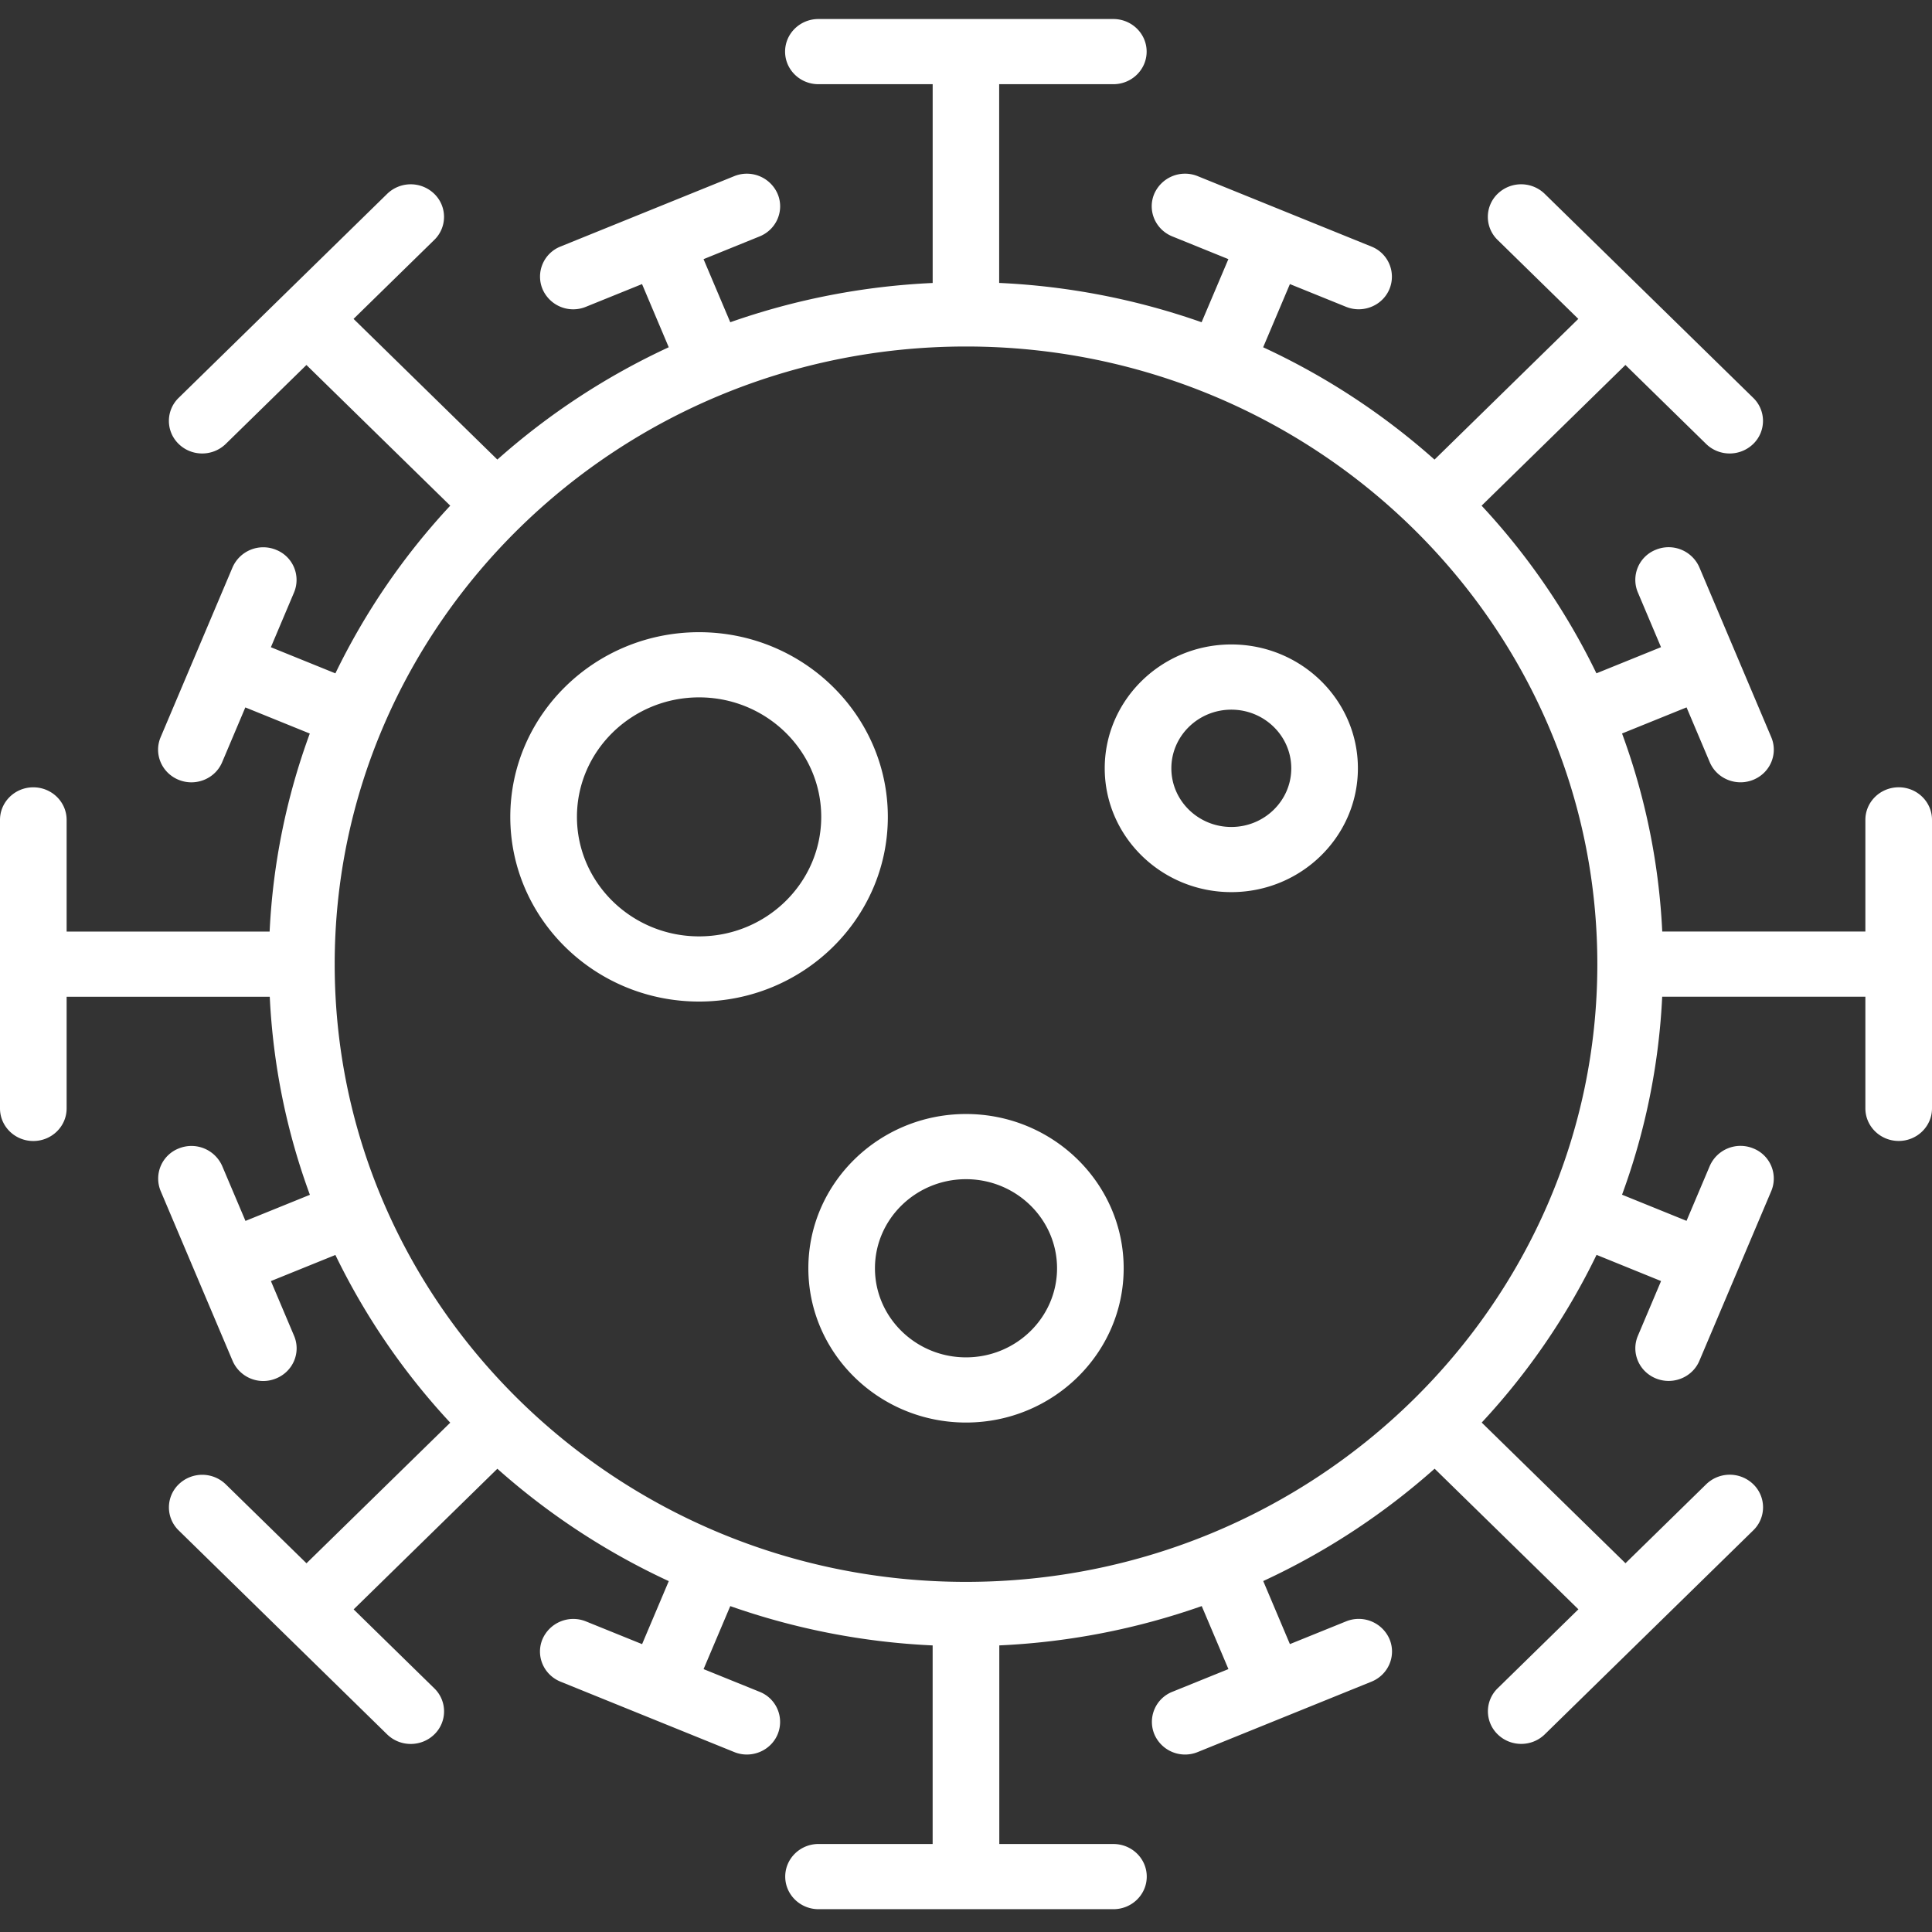
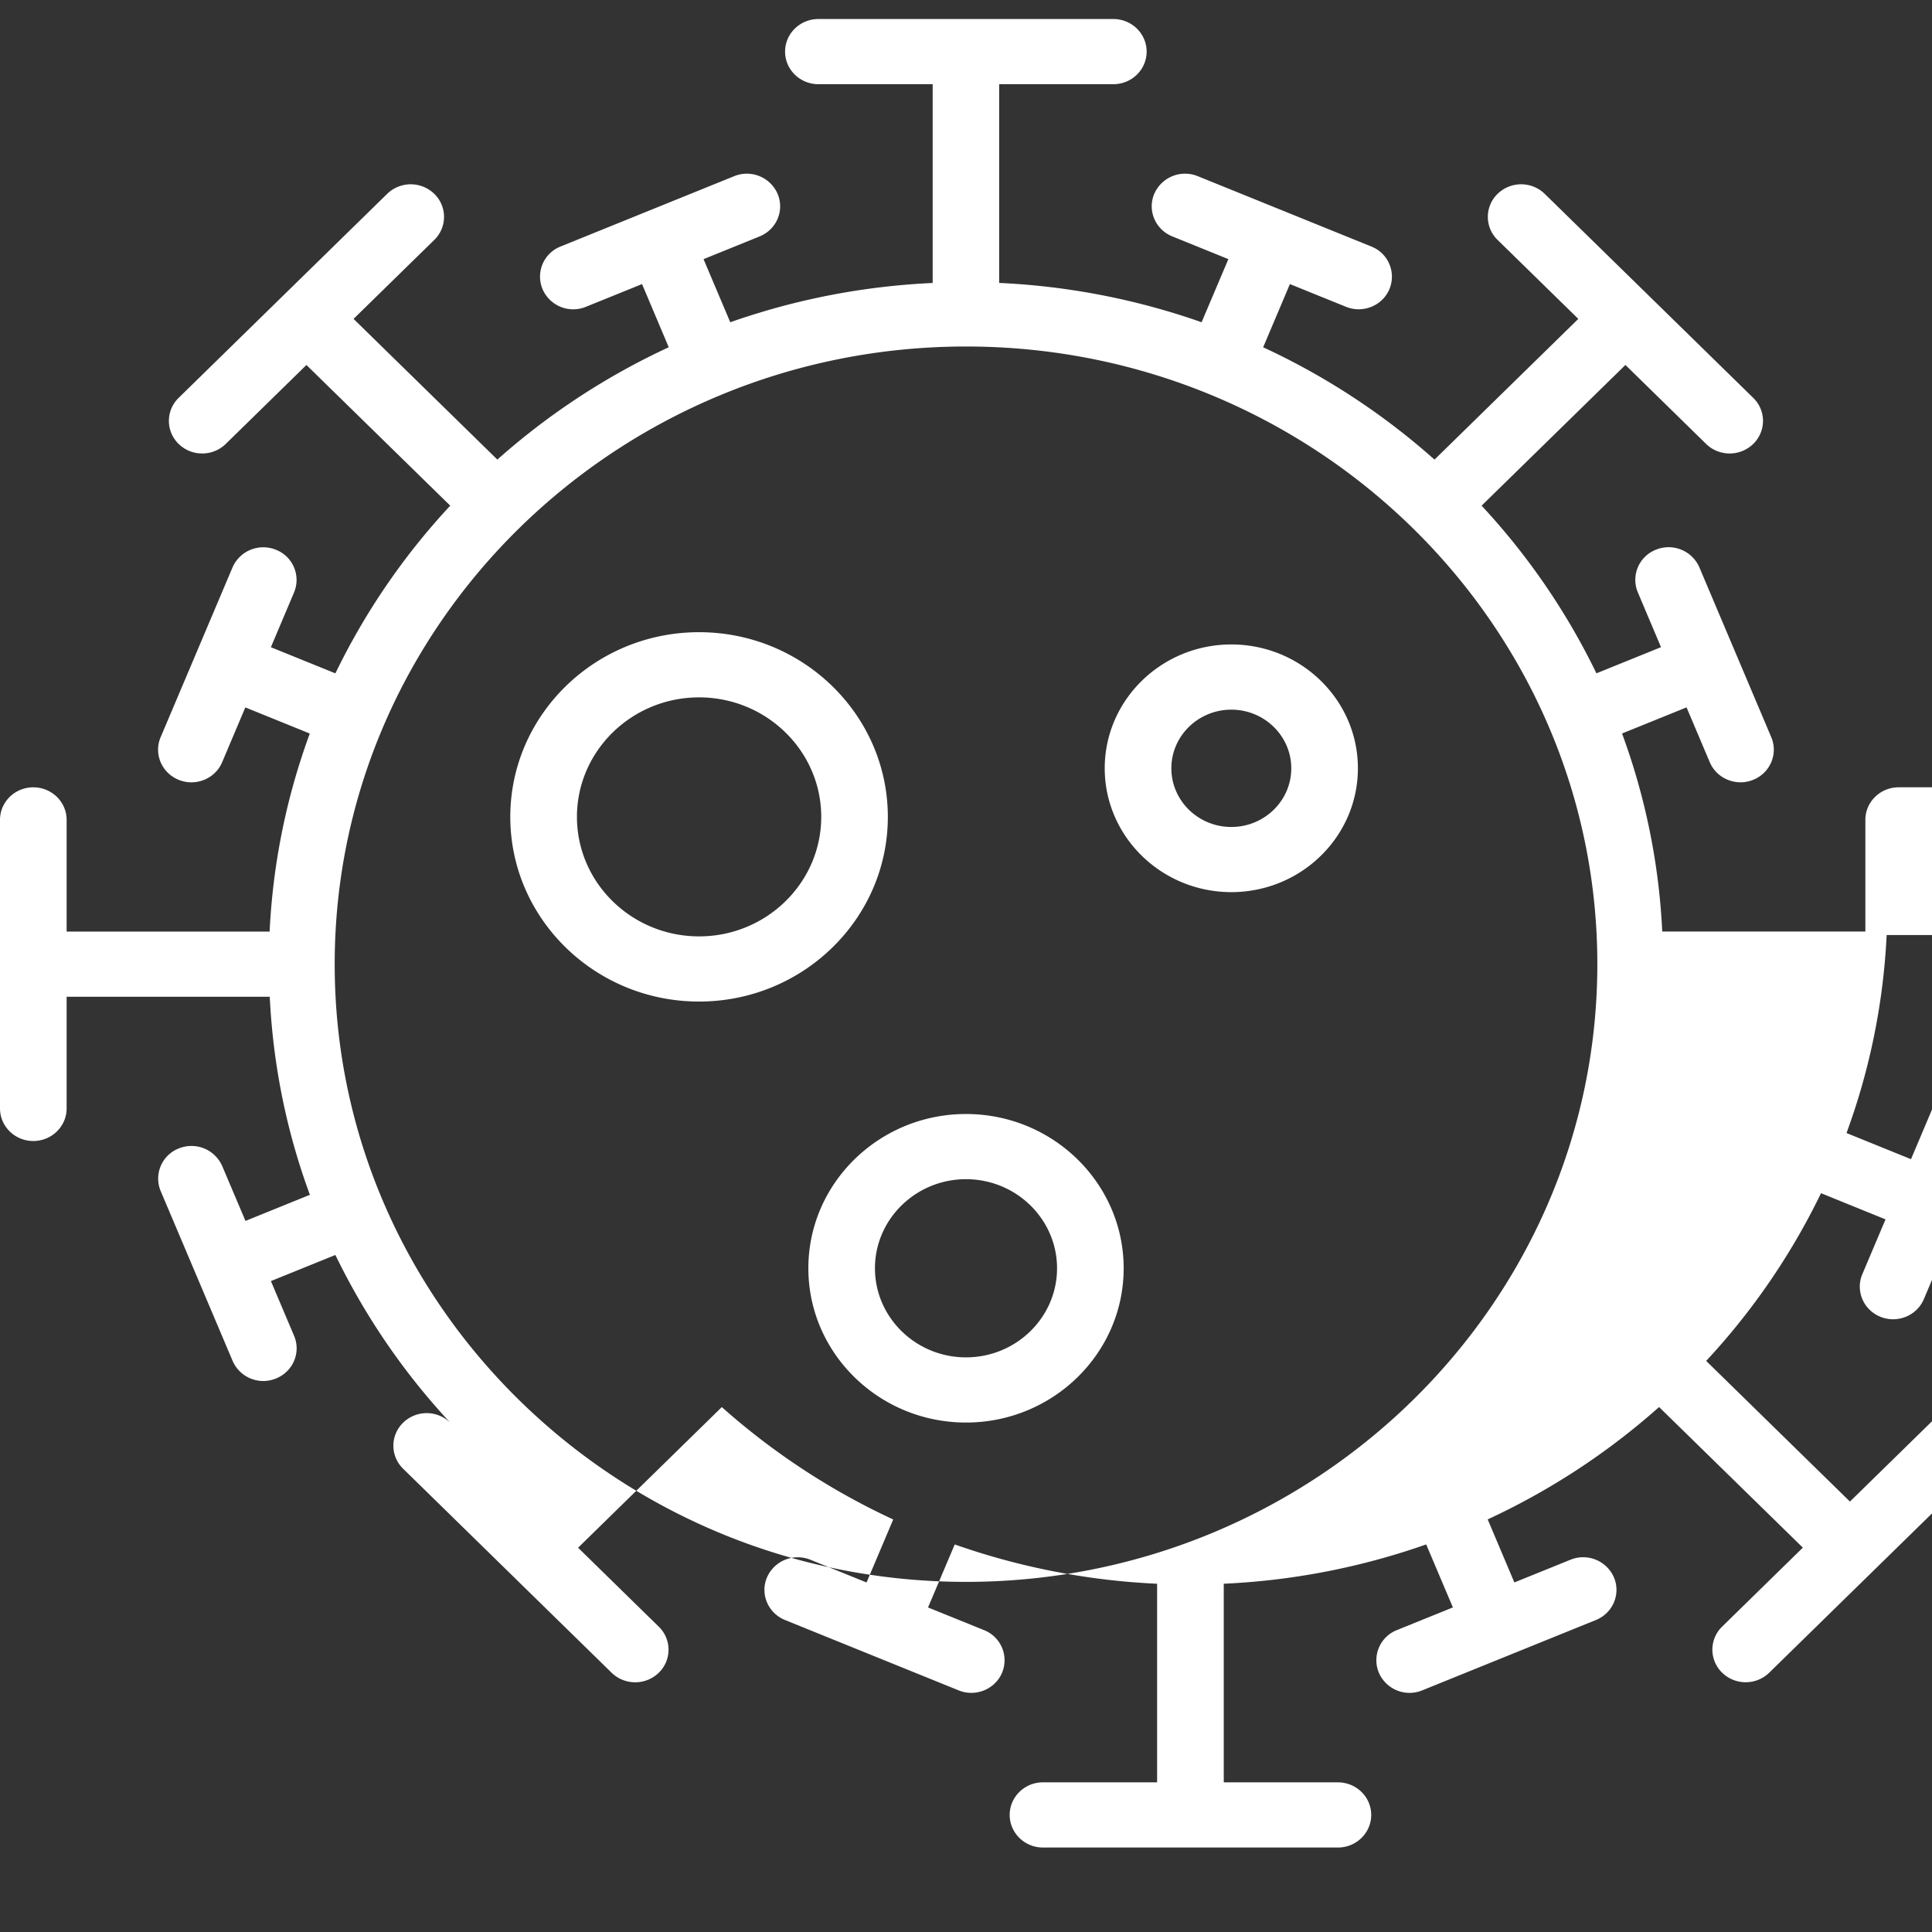
<svg xmlns="http://www.w3.org/2000/svg" width="72" height="72" fill="none">
  <rect width="100%" height="100%" fill="#333333" stroke="none" />
-   <path d="M70.759 29.34c-.686 0-1.242.544-1.242 1.214v4.161h-7.57a24.773 24.773 0 00-1.498-7.38l2.404-.973.864 2.041c.198.468.66.751 1.148.751.157 0 .319-.03.474-.093.633-.257.933-.967.671-1.588l-2.679-6.329a1.25 1.25 0 00-1.622-.657 1.206 1.206 0 00-.672 1.588l.864 2.043-2.407.975a25.478 25.478 0 00-4.279-6.248l5.36-5.244 3.007 2.943c.242.237.56.356.878.356.318 0 .635-.12.878-.356a1.195 1.195 0 000-1.717l-7.771-7.603a1.26 1.26 0 00-1.756 0 1.195 1.195 0 000 1.717l3.008 2.943-5.359 5.244a26.082 26.082 0 00-6.386-4.186l.997-2.355 2.087.845c.155.063.316.094.474.094.488 0 .95-.282 1.147-.75a1.207 1.207 0 00-.671-1.588l-6.47-2.622a1.252 1.252 0 00-1.622.657c-.262.62.039 1.33.672 1.587l2.09.847-.998 2.352a26.36 26.36 0 00-7.544-1.465V3.138h4.255c.685 0 1.241-.544 1.241-1.214 0-.67-.556-1.215-1.241-1.215H30.5c-.686 0-1.242.544-1.242 1.215 0 .67.556 1.214 1.242 1.214h4.258v7.408a26.35 26.35 0 00-7.543 1.463l-.996-2.351 2.088-.847c.634-.256.934-.967.672-1.587a1.25 1.25 0 00-1.622-.657l-3.234 1.31-3.233 1.31a1.206 1.206 0 00-.671 1.588 1.244 1.244 0 001.62.657l2.088-.845.995 2.354a26.133 26.133 0 00-6.387 4.186l-5.359-5.243 3.008-2.943a1.195 1.195 0 000-1.717 1.26 1.26 0 00-1.755 0l-7.771 7.603a1.195 1.195 0 000 1.717c.242.237.56.356.877.356.318 0 .636-.12.878-.356l3.007-2.942 5.359 5.243a25.462 25.462 0 00-4.28 6.249l-2.404-.974.864-2.043a1.207 1.207 0 00-.671-1.587 1.25 1.25 0 00-1.623.657l-2.679 6.327c-.262.62.039 1.33.672 1.588.155.063.316.093.474.093.488 0 .95-.283 1.147-.75l.864-2.042 2.402.974a24.816 24.816 0 00-1.497 7.38H2.483v-4.162c0-.67-.556-1.214-1.242-1.214-.685 0-1.241.544-1.241 1.214v10.752c0 .67.556 1.215 1.241 1.215.686 0 1.242-.544 1.242-1.215v-4.16h7.57c.125 2.58.639 5.057 1.496 7.38l-2.401.973-.866-2.043A1.252 1.252 0 006.66 42.8a1.206 1.206 0 00-.672 1.587l1.34 3.164 1.34 3.163a1.244 1.244 0 001.62.657c.634-.257.934-.967.672-1.588l-.864-2.041 2.403-.973a25.502 25.502 0 004.28 6.25l-5.357 5.24-3.008-2.942a1.26 1.26 0 00-1.755 0 1.195 1.195 0 000 1.717l7.77 7.603c.243.236.56.355.878.355.318 0 .636-.119.878-.355a1.195 1.195 0 000-1.718l-3.006-2.942 5.356-5.241a26.11 26.11 0 006.388 4.188l-.994 2.348-2.088-.845a1.252 1.252 0 00-1.623.657c-.262.62.039 1.33.672 1.587l6.468 2.621c.155.064.316.094.474.094.488 0 .95-.283 1.147-.75a1.207 1.207 0 00-.672-1.588l-2.087-.845.995-2.348a26.351 26.351 0 007.542 1.465v7.4h-4.253c-.685 0-1.241.545-1.241 1.215s.556 1.215 1.241 1.215h10.99c.686 0 1.242-.544 1.242-1.215 0-.67-.556-1.214-1.242-1.214h-4.253v-7.402a26.31 26.31 0 007.544-1.465l.995 2.348-2.087.845a1.206 1.206 0 00-.672 1.587 1.244 1.244 0 001.621.657l6.468-2.62c.633-.257.934-.967.672-1.588a1.25 1.25 0 00-1.623-.657l-2.088.845-.994-2.35a26.103 26.103 0 006.387-4.187l5.358 5.24-3.008 2.943a1.195 1.195 0 000 1.717c.242.237.56.356.877.356.318 0 .636-.119.878-.356l7.771-7.603a1.195 1.195 0 000-1.717 1.26 1.26 0 00-1.755 0l-3.008 2.943-5.358-5.242a25.468 25.468 0 004.28-6.25l2.404.976-.864 2.041c-.262.62.038 1.33.671 1.588.155.063.317.093.474.093.488 0 .95-.283 1.147-.75l2.68-6.328a1.207 1.207 0 00-.671-1.587 1.25 1.25 0 00-1.623.657l-.865 2.042-2.403-.974a24.81 24.81 0 001.496-7.379h7.572v4.161c0 .67.556 1.215 1.242 1.215.685 0 1.241-.545 1.241-1.215V30.553c0-.67-.555-1.213-1.241-1.213zM36 58.952c-12.971 0-23.524-10.324-23.527-23.014l.002-.007-.002-.007C12.477 23.234 23.03 12.913 36 12.913c12.974 0 23.528 10.325 23.528 23.02 0 12.693-10.554 23.019-23.528 23.019zm-2.913-28.51c0-3.795-3.156-6.882-7.035-6.882-3.88 0-7.035 3.087-7.035 6.883 0 3.795 3.155 6.882 7.035 6.882 3.879 0 7.035-3.087 7.035-6.882zm-7.034 4.454c-2.51 0-4.552-1.998-4.552-4.453 0-2.456 2.042-4.454 4.552-4.454 2.509 0 4.552 1.998 4.552 4.454-.001 2.455-2.043 4.453-4.552 4.453zM36 41.516c-3.24 0-5.875 2.58-5.875 5.748 0 3.17 2.635 5.75 5.875 5.75s5.876-2.58 5.876-5.748c0-3.169-2.636-5.75-5.876-5.75zm0 9.069c-1.87 0-3.393-1.49-3.393-3.32 0-1.83 1.522-3.32 3.393-3.32 1.87 0 3.393 1.49 3.393 3.32 0 1.83-1.522 3.32-3.393 3.32zm9.888-26.568c-2.601 0-4.718 2.07-4.718 4.615 0 2.544 2.117 4.615 4.718 4.615 2.602 0 4.717-2.07 4.717-4.615.001-2.545-2.115-4.615-4.717-4.615zm0 6.802c-1.232 0-2.235-.981-2.235-2.186 0-1.206 1.003-2.186 2.235-2.186s2.234.981 2.234 2.186c.001 1.205-1.002 2.186-2.234 2.186z" fill="#fff" />
+   <path d="M70.759 29.34c-.686 0-1.242.544-1.242 1.214v4.161h-7.57a24.773 24.773 0 00-1.498-7.38l2.404-.973.864 2.041c.198.468.66.751 1.148.751.157 0 .319-.03.474-.093.633-.257.933-.967.671-1.588l-2.679-6.329a1.25 1.25 0 00-1.622-.657 1.206 1.206 0 00-.672 1.588l.864 2.043-2.407.975a25.478 25.478 0 00-4.279-6.248l5.36-5.244 3.007 2.943c.242.237.56.356.878.356.318 0 .635-.12.878-.356a1.195 1.195 0 000-1.717l-7.771-7.603a1.26 1.26 0 00-1.756 0 1.195 1.195 0 000 1.717l3.008 2.943-5.359 5.244a26.082 26.082 0 00-6.386-4.186l.997-2.355 2.087.845c.155.063.316.094.474.094.488 0 .95-.282 1.147-.75a1.207 1.207 0 00-.671-1.588l-6.47-2.622a1.252 1.252 0 00-1.622.657c-.262.62.039 1.33.672 1.587l2.09.847-.998 2.352a26.36 26.36 0 00-7.544-1.465V3.138h4.255c.685 0 1.241-.544 1.241-1.214 0-.67-.556-1.215-1.241-1.215H30.5c-.686 0-1.242.544-1.242 1.215 0 .67.556 1.214 1.242 1.214h4.258v7.408a26.35 26.35 0 00-7.543 1.463l-.996-2.351 2.088-.847c.634-.256.934-.967.672-1.587a1.25 1.25 0 00-1.622-.657l-3.234 1.31-3.233 1.31a1.206 1.206 0 00-.671 1.588 1.244 1.244 0 001.62.657l2.088-.845.995 2.354a26.133 26.133 0 00-6.387 4.186l-5.359-5.243 3.008-2.943a1.195 1.195 0 000-1.717 1.26 1.26 0 00-1.755 0l-7.771 7.603a1.195 1.195 0 000 1.717c.242.237.56.356.877.356.318 0 .636-.12.878-.356l3.007-2.942 5.359 5.243a25.462 25.462 0 00-4.28 6.249l-2.404-.974.864-2.043a1.207 1.207 0 00-.671-1.587 1.25 1.25 0 00-1.623.657l-2.679 6.327c-.262.62.039 1.33.672 1.588.155.063.316.093.474.093.488 0 .95-.283 1.147-.75l.864-2.042 2.402.974a24.816 24.816 0 00-1.497 7.38H2.483v-4.162c0-.67-.556-1.214-1.242-1.214-.685 0-1.241.544-1.241 1.214v10.752c0 .67.556 1.215 1.241 1.215.686 0 1.242-.544 1.242-1.215v-4.16h7.57c.125 2.58.639 5.057 1.496 7.38l-2.401.973-.866-2.043A1.252 1.252 0 006.66 42.8a1.206 1.206 0 00-.672 1.587l1.34 3.164 1.34 3.163a1.244 1.244 0 001.62.657c.634-.257.934-.967.672-1.588l-.864-2.041 2.403-.973a25.502 25.502 0 004.28 6.25a1.26 1.26 0 00-1.755 0 1.195 1.195 0 000 1.717l7.77 7.603c.243.236.56.355.878.355.318 0 .636-.119.878-.355a1.195 1.195 0 000-1.718l-3.006-2.942 5.356-5.241a26.11 26.11 0 006.388 4.188l-.994 2.348-2.088-.845a1.252 1.252 0 00-1.623.657c-.262.62.039 1.33.672 1.587l6.468 2.621c.155.064.316.094.474.094.488 0 .95-.283 1.147-.75a1.207 1.207 0 00-.672-1.588l-2.087-.845.995-2.348a26.351 26.351 0 007.542 1.465v7.4h-4.253c-.685 0-1.241.545-1.241 1.215s.556 1.215 1.241 1.215h10.99c.686 0 1.242-.544 1.242-1.215 0-.67-.556-1.214-1.242-1.214h-4.253v-7.402a26.31 26.31 0 007.544-1.465l.995 2.348-2.087.845a1.206 1.206 0 00-.672 1.587 1.244 1.244 0 001.621.657l6.468-2.62c.633-.257.934-.967.672-1.588a1.25 1.25 0 00-1.623-.657l-2.088.845-.994-2.35a26.103 26.103 0 006.387-4.187l5.358 5.24-3.008 2.943a1.195 1.195 0 000 1.717c.242.237.56.356.877.356.318 0 .636-.119.878-.356l7.771-7.603a1.195 1.195 0 000-1.717 1.26 1.26 0 00-1.755 0l-3.008 2.943-5.358-5.242a25.468 25.468 0 004.28-6.25l2.404.976-.864 2.041c-.262.62.038 1.33.671 1.588.155.063.317.093.474.093.488 0 .95-.283 1.147-.75l2.68-6.328a1.207 1.207 0 00-.671-1.587 1.25 1.25 0 00-1.623.657l-.865 2.042-2.403-.974a24.81 24.81 0 001.496-7.379h7.572v4.161c0 .67.556 1.215 1.242 1.215.685 0 1.241-.545 1.241-1.215V30.553c0-.67-.555-1.213-1.241-1.213zM36 58.952c-12.971 0-23.524-10.324-23.527-23.014l.002-.007-.002-.007C12.477 23.234 23.03 12.913 36 12.913c12.974 0 23.528 10.325 23.528 23.02 0 12.693-10.554 23.019-23.528 23.019zm-2.913-28.51c0-3.795-3.156-6.882-7.035-6.882-3.88 0-7.035 3.087-7.035 6.883 0 3.795 3.155 6.882 7.035 6.882 3.879 0 7.035-3.087 7.035-6.882zm-7.034 4.454c-2.51 0-4.552-1.998-4.552-4.453 0-2.456 2.042-4.454 4.552-4.454 2.509 0 4.552 1.998 4.552 4.454-.001 2.455-2.043 4.453-4.552 4.453zM36 41.516c-3.24 0-5.875 2.58-5.875 5.748 0 3.17 2.635 5.75 5.875 5.75s5.876-2.58 5.876-5.748c0-3.169-2.636-5.75-5.876-5.75zm0 9.069c-1.87 0-3.393-1.49-3.393-3.32 0-1.83 1.522-3.32 3.393-3.32 1.87 0 3.393 1.49 3.393 3.32 0 1.83-1.522 3.32-3.393 3.32zm9.888-26.568c-2.601 0-4.718 2.07-4.718 4.615 0 2.544 2.117 4.615 4.718 4.615 2.602 0 4.717-2.07 4.717-4.615.001-2.545-2.115-4.615-4.717-4.615zm0 6.802c-1.232 0-2.235-.981-2.235-2.186 0-1.206 1.003-2.186 2.235-2.186s2.234.981 2.234 2.186c.001 1.205-1.002 2.186-2.234 2.186z" fill="#fff" />
</svg>